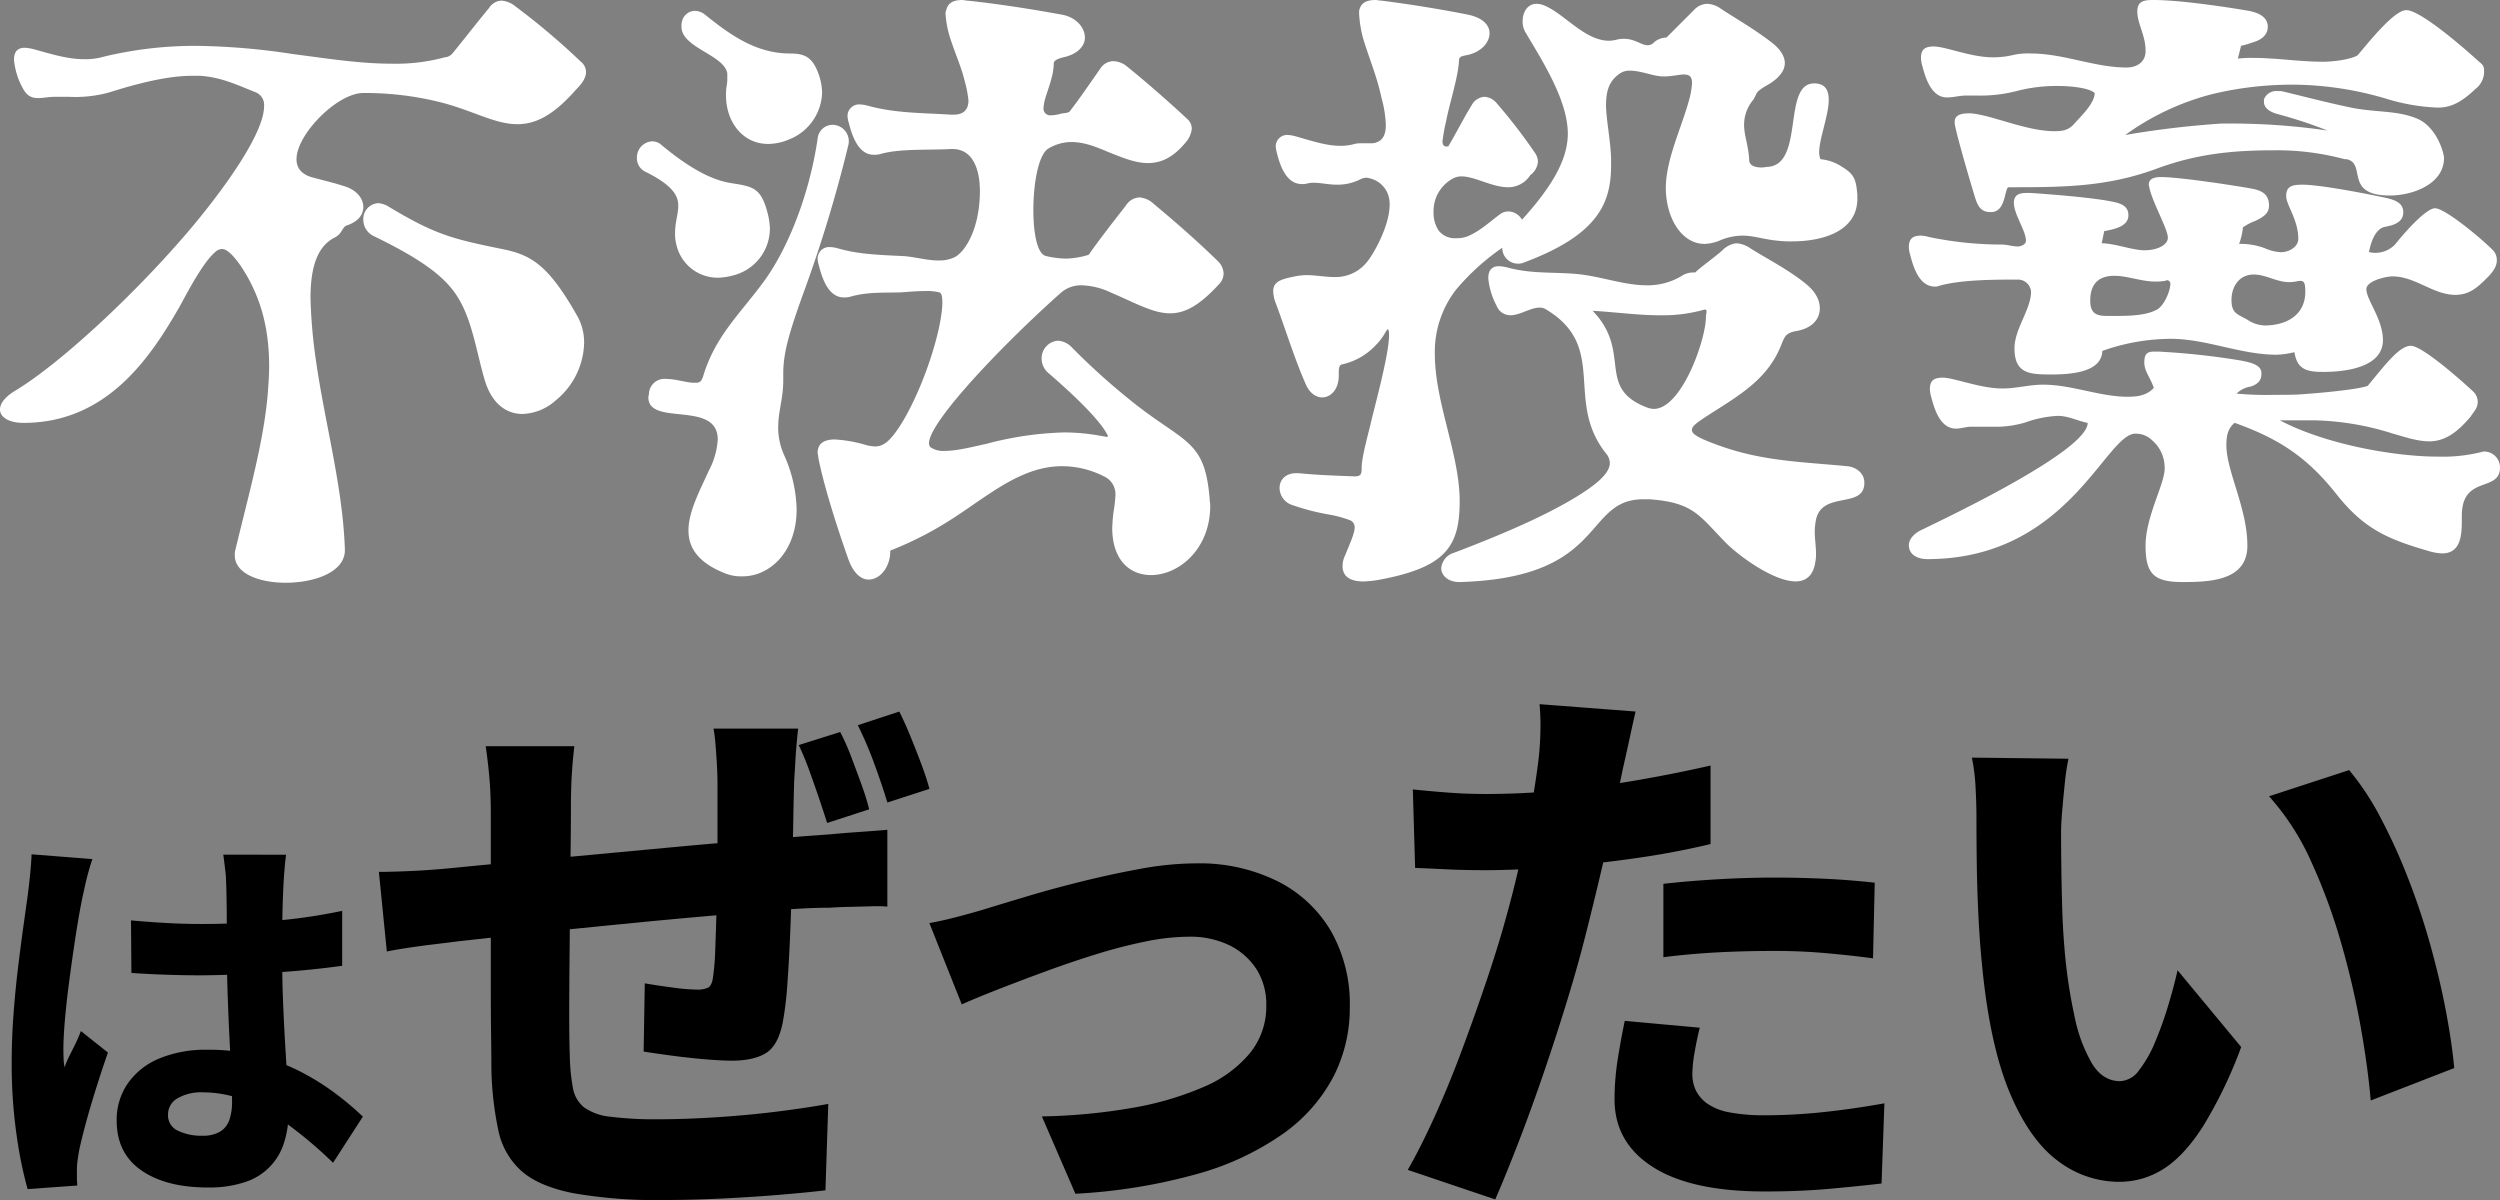
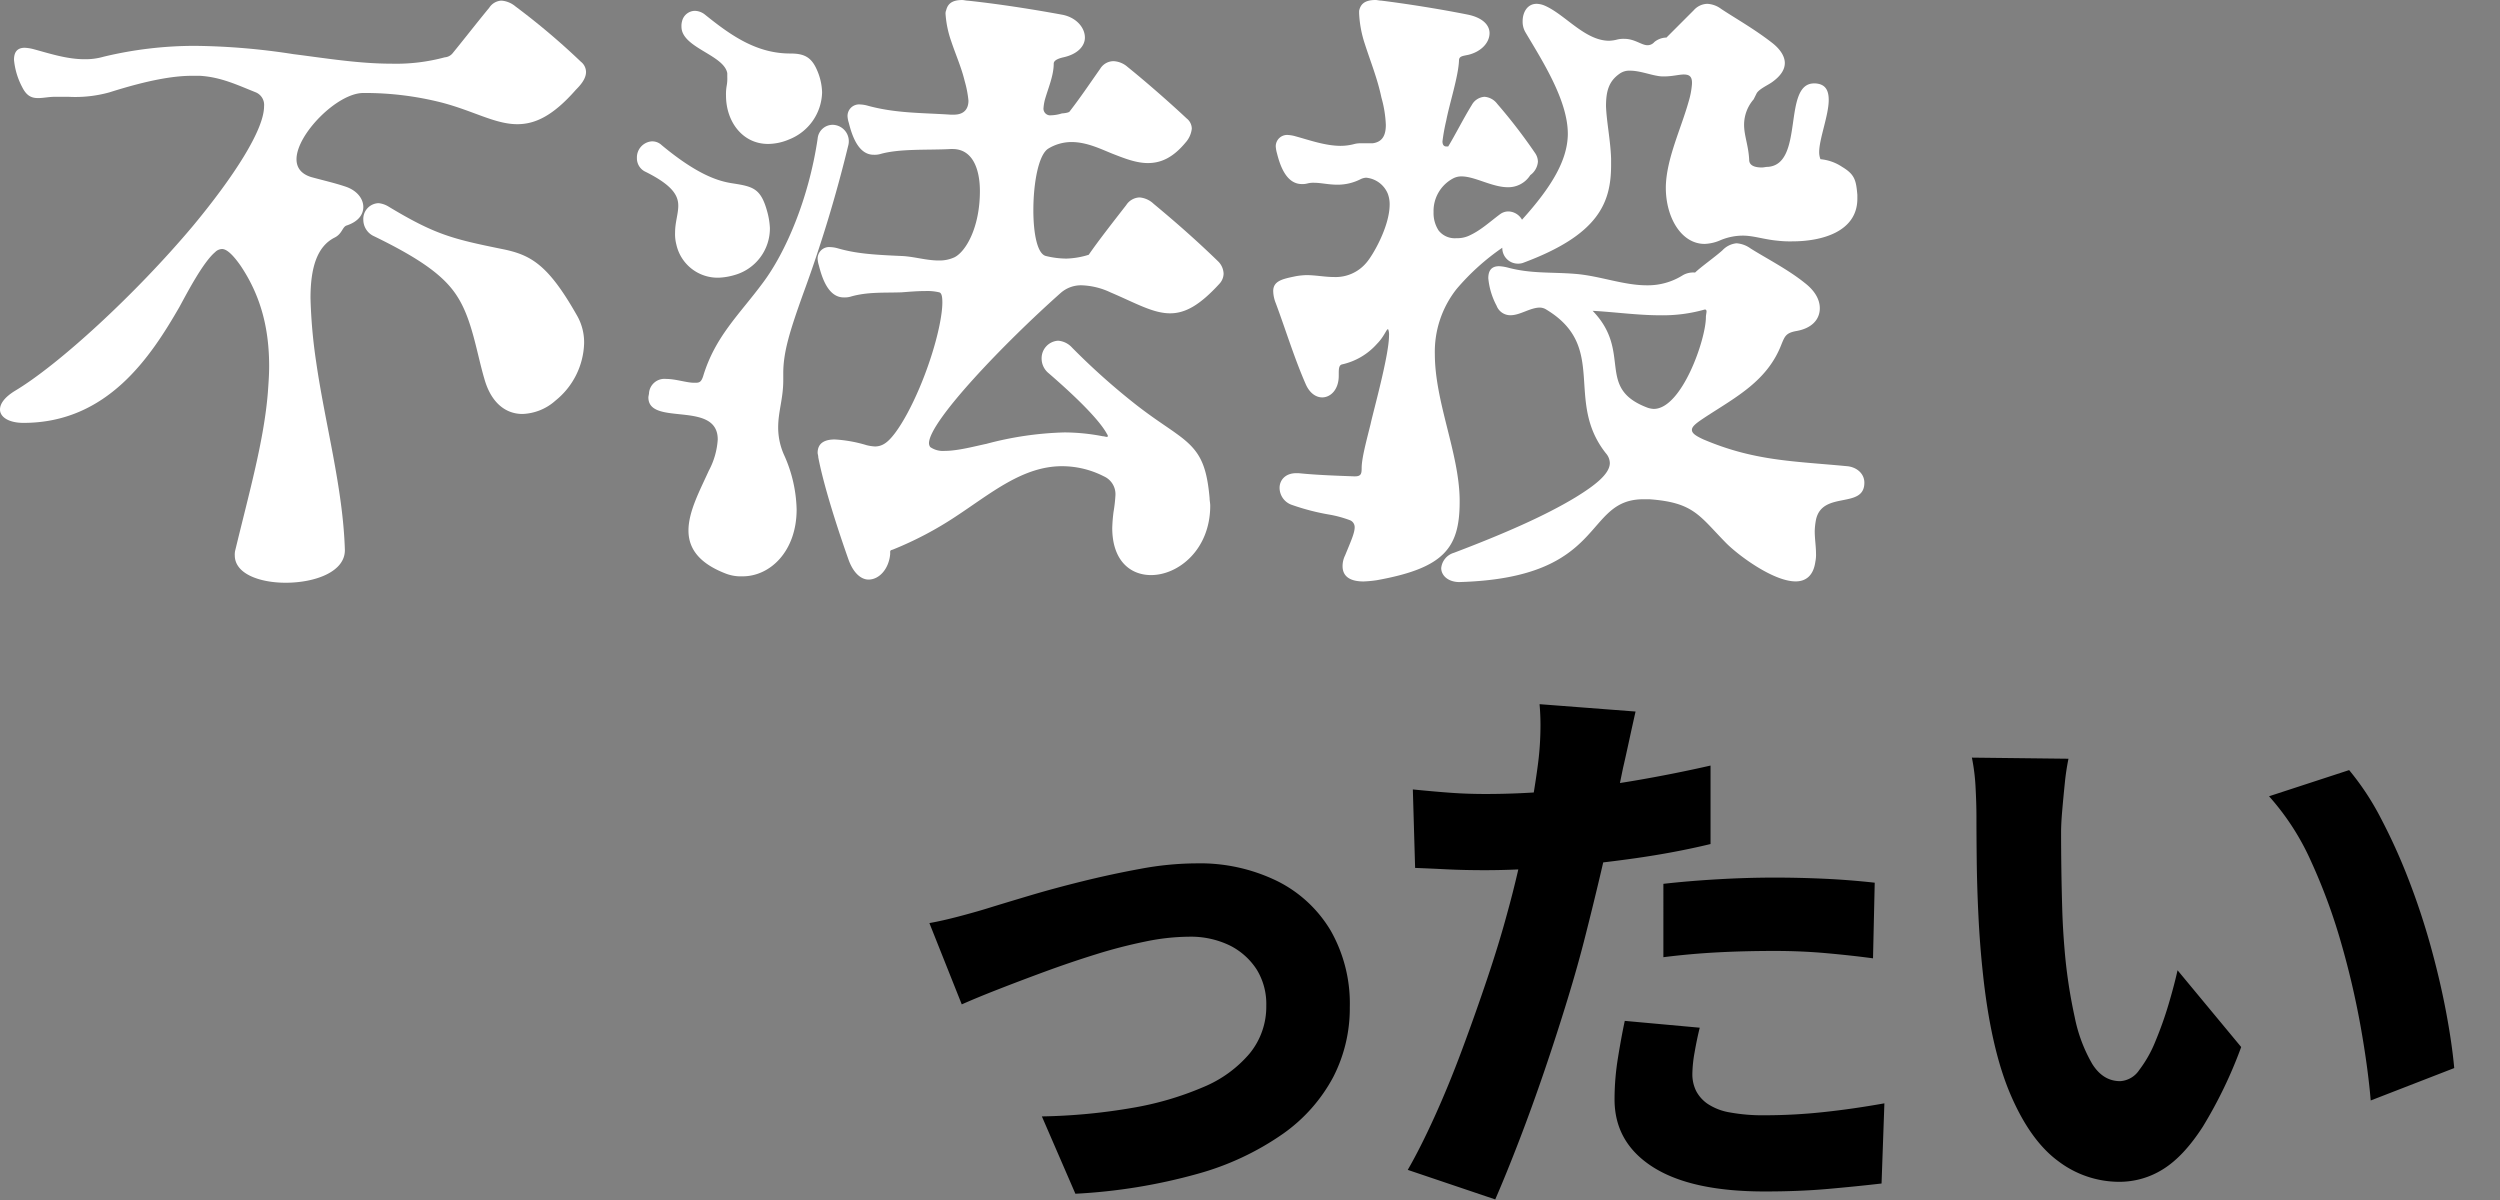
<svg xmlns="http://www.w3.org/2000/svg" id="レイヤー_1" data-name="レイヤー 1" viewBox="0 0 550 264">
  <rect x="0" y="0" width="550" height="264" fill="#808080" stroke="none" />
  <defs>
    <style>.cls-1{fill:#fff;}</style>
  </defs>
  <path class="cls-1" d="M75.871,121.058c0,4.763-6.579,7.145-13.018,7.145-5.74,0-11.2-1.961-11.2-6.024a3.879,3.879,0,0,1,.14-1.261c3.08-12.751,6.3-24.1,7.139-34.608.14-1.962.28-3.783.28-5.745,0-7.986-1.68-15.272-6.3-22.138-1.96-2.8-3.22-3.643-4.059-3.643a2.245,2.245,0,0,0-1.54.7c-2.66,2.241-6.16,8.967-7.839,12.049-6.3,10.929-15.819,25.5-34.3,25.5C1.96,93.035,0,91.774,0,90.093c0-1.262.98-2.663,3.219-4.064,9.659-5.744,26.6-21.3,39.2-36.289C51.374,38.951,58.093,28.583,58.093,23.4a2.992,2.992,0,0,0-1.819-3.083c-4.2-1.681-7.7-3.362-12.319-3.643h-1.68c-4.2,0-9.8.981-18.2,3.643a27.945,27.945,0,0,1-8.959.981H12.039c-1.26,0-2.52.28-3.64.28-1.4,0-2.52-.42-3.5-2.382A16,16,0,0,1,3.08,13.171c0-1.542.56-2.662,2.379-2.662a9.635,9.635,0,0,1,1.82.28c3.64.981,7.419,2.242,11.339,2.242a14.442,14.442,0,0,0,4.2-.561,85.882,85.882,0,0,1,20.158-2.382A148.935,148.935,0,0,1,64.533,11.91c6.719.84,14.278,2.1,21.557,2.1a40.993,40.993,0,0,0,11.759-1.4,2.44,2.44,0,0,0,1.68-.84c2.52-3.083,5.459-6.866,8.119-10.089A3.378,3.378,0,0,1,110.307.14a5.4,5.4,0,0,1,3.08,1.261,155.169,155.169,0,0,1,14.418,12.19,2.9,2.9,0,0,1,1.12,2.242c0,1.541-1.26,2.942-2.24,3.923-5.039,5.745-8.958,7.566-12.878,7.566-4.9,0-9.659-2.942-16.658-4.764a68.453,68.453,0,0,0-17.218-2.1c-5.739,0-14.7,9.107-14.7,14.571,0,1.822.98,3.223,3.219,3.923,3.08.841,5.04,1.262,7.559,2.1s3.92,2.662,3.92,4.484c0,1.681-1.12,3.222-3.639,4.063-.98.28-.98,1.822-2.66,2.662-3.92,1.962-5.32,6.725-5.32,13.311a114.482,114.482,0,0,0,1.26,14.151c1.96,13.591,5.879,27.6,6.3,41.194Zm39.056-29.985c-3.5,0-6.859-2.242-8.4-7.846-1.68-5.745-2.66-12.89-5.879-17.934-2.8-4.484-7.979-8.267-18.339-13.311a3.988,3.988,0,0,1-2.379-3.643,3.467,3.467,0,0,1,3.36-3.643,5.224,5.224,0,0,1,2.1.7c10.219,6.165,14,7.145,25.058,9.387,6.3,1.261,10.078,3.363,16.378,14.432a11.869,11.869,0,0,1,1.68,6.305,16.793,16.793,0,0,1-6.3,12.61A11.462,11.462,0,0,1,114.927,91.073Z" />
  <path class="cls-1" d="M158.183,61.089A9.3,9.3,0,0,1,148.8,53.8a9.079,9.079,0,0,1-.28-2.662c0-2.242.7-4.063.7-5.885,0-2.241-1.26-4.483-7.139-7.426a3.268,3.268,0,0,1-1.96-3.082,3.547,3.547,0,0,1,3.219-3.643,3.015,3.015,0,0,1,2.24.841c8.259,6.865,12.879,7.986,15.678,8.407,4.48.7,6.16,1.121,7.56,6.305a16.567,16.567,0,0,1,.56,3.5,10.657,10.657,0,0,1-7.839,10.368A14.054,14.054,0,0,1,158.183,61.089Zm1.26,65.013c-6.02-2.382-7.979-5.745-7.979-9.388,0-4.2,2.519-8.827,4.479-13.171a16.71,16.71,0,0,0,1.96-6.865c0-8.687-15.258-2.8-15.258-9.248,0-.28.139-.7.139-.98a3.408,3.408,0,0,1,3.78-3.083c2.1,0,4.48.841,6.159.841H153c.84,0,1.26-.14,1.68-1.4,2.66-8.827,7.979-13.591,13.159-20.6,5.039-6.725,10.079-18.495,12.038-31.665a3.324,3.324,0,0,1,3.36-3.083,3.619,3.619,0,0,1,3.359,4.624,298.909,298.909,0,0,1-9.938,32.646c-2.8,7.847-4.34,12.61-4.34,17.374v1.541c0,4.064-1.12,6.866-1.12,10.369a14.779,14.779,0,0,0,1.4,6.3,30.646,30.646,0,0,1,2.66,11.769c0,9.108-5.739,14.712-11.9,14.712A9.278,9.278,0,0,1,159.443,126.1Zm9.519-94.436c-5.6,0-9.24-4.9-9.24-10.649a10.542,10.542,0,0,1,.141-2.1,8.618,8.618,0,0,0,.14-1.961v-.841c-.7-4.063-10.079-5.6-10.079-10.228a3.879,3.879,0,0,1,.14-1.261,2.948,2.948,0,0,1,2.8-2.242,3.719,3.719,0,0,1,2.24.841c5.739,4.623,11.339,8.547,18.758,8.547,2.94,0,4.62.7,5.879,3.642a13.053,13.053,0,0,1,1.12,4.9,11.421,11.421,0,0,1-7.279,10.369A11.932,11.932,0,0,1,168.962,31.666Zm78.81,13.45a3.634,3.634,0,0,1,2.94-1.681,5.1,5.1,0,0,1,3.08,1.4c4.9,4.063,9.519,8.127,14.138,12.61a3.967,3.967,0,0,1,1.26,2.8,3.365,3.365,0,0,1-.84,2.1c-4.339,4.764-7.559,6.585-10.918,6.585-3.78,0-7.56-2.241-13.159-4.623a16.035,16.035,0,0,0-6.3-1.541,6.753,6.753,0,0,0-4.62,1.681c-12.458,11.069-28.977,28.3-28.977,33.067a1.494,1.494,0,0,0,.281.84,4.923,4.923,0,0,0,3.219.841c2.94,0,7-1.121,9.1-1.541a73.423,73.423,0,0,1,17.218-2.522,44.917,44.917,0,0,1,8.4.84c.28,0,.7.14.84.14s.28,0,.28-.14a.514.514,0,0,0-.14-.42c-1.4-2.662-5.6-7.146-12.878-13.451a4.151,4.151,0,0,1-1.54-3.223,3.861,3.861,0,0,1,3.639-3.923,4.634,4.634,0,0,1,3.08,1.542,149.77,149.77,0,0,0,14.138,12.61c3.78,2.942,6.719,4.764,8.819,6.305,4.9,3.5,6.58,6.3,7.279,14.151,0,.561.14,1.121.14,1.682,0,9.668-7,15.272-13.018,15.272-4.619,0-8.539-3.223-8.539-10.368a35,35,0,0,1,.28-3.5,32.257,32.257,0,0,0,.42-3.643,4.293,4.293,0,0,0-2.52-4.2,20.234,20.234,0,0,0-9.239-2.241c-8.679,0-15.678,6.024-23.377,11.069a77.108,77.108,0,0,1-13.858,7.286c-.56.14-.56.28-.56.56v.42c-.281,3.223-2.38,5.605-4.76,5.605-1.54,0-3.219-1.261-4.339-4.2-2.24-6.305-5.46-16.113-6.72-22.7,0-.42-.14-.7-.14-.981,0-2.242,1.68-2.942,3.78-2.942a29.91,29.91,0,0,1,7,1.261,9.635,9.635,0,0,0,1.82.28,3.873,3.873,0,0,0,2.24-.7c2.8-1.822,7.139-9.949,9.939-18.5,1.68-5.044,2.659-9.808,2.659-12.47,0-1.261-.14-2.1-.7-2.242a11.482,11.482,0,0,0-3.079-.28c-1.68,0-3.36.14-5.18.28-3.92.14-7.559-.14-11.339.981a4.759,4.759,0,0,1-1.4.14c-3.36,0-4.76-4.2-5.46-7.006a6.169,6.169,0,0,1-.28-1.4,2.535,2.535,0,0,1,2.8-2.662,7.027,7.027,0,0,1,1.68.28c3.919,1.121,7.559,1.4,14.138,1.681,2.66.14,5.32.981,7.979.981a7.832,7.832,0,0,0,3.5-.7c2.52-1.261,5.6-6.586,5.6-14.572,0-4.484-1.4-9.248-6.019-9.248h-.42c-4.9.281-11.2-.14-15.538,1.121a4.763,4.763,0,0,1-1.4.14c-3.36,0-4.759-4.2-5.459-7a6.132,6.132,0,0,1-.281-1.4,2.535,2.535,0,0,1,2.8-2.662,7.027,7.027,0,0,1,1.68.28c6.159,1.681,11.9,1.541,18.2,1.961h.7c2.38,0,3.22-1.4,3.22-3.082a23.786,23.786,0,0,0-.84-4.344c-.7-2.942-1.96-5.744-2.94-8.687a22.756,22.756,0,0,1-1.26-6.024,1.778,1.778,0,0,1,.14-.841c.28-1.121.98-2.242,3.5-2.242.42,0,.84.14,1.259.14,6.58.7,13.859,1.822,20.718,3.083,3.08.56,5.04,2.8,5.04,5.044,0,1.821-1.54,3.643-4.76,4.343-1.82.421-2.1.981-2.1,1.4,0,2.662-1.259,5.465-1.96,7.987a10.437,10.437,0,0,0-.279,1.681,1.482,1.482,0,0,0,1.679,1.681,8.53,8.53,0,0,0,2.38-.42c.28,0,1.54-.14,1.68-.42,2.38-3.083,4.059-5.6,6.719-9.388a3.466,3.466,0,0,1,2.94-1.681,5.035,5.035,0,0,1,3.08,1.261c3.639,2.942,8.678,7.286,13.018,11.349a2.9,2.9,0,0,1,1.12,2.242,5.479,5.479,0,0,1-1.4,3.082c-2.8,3.363-5.459,4.484-8.259,4.484-2.52,0-5.039-.981-7.559-1.962s-5.74-2.662-9.239-2.662a9.818,9.818,0,0,0-5.039,1.4c-2.24,1.261-3.36,7.707-3.36,13.591,0,5.044.84,9.668,2.8,10.088a19.371,19.371,0,0,0,4.479.561,17.9,17.9,0,0,0,4.9-.841C241.753,52.823,244.833,48.9,247.772,45.116Z" />
  <path class="cls-1" d="M385.8,21.858a8.521,8.521,0,0,0-2.1,5.6c0,2.382.98,4.624,1.12,7.706,0,1.121.98,1.682,2.8,1.682.42,0,.839-.14,1.4-.14,7.98-.7,3.08-18.355,10.079-18.355h.28c2.24.14,2.94,1.541,2.94,3.643,0,3.362-2.1,8.547-2.1,11.489a4.323,4.323,0,0,0,.28,1.541,10.226,10.226,0,0,1,4.759,1.682c2.8,1.681,3.08,2.942,3.36,6.165v.84c0,7.286-7.839,9.388-14.278,9.388a23.73,23.73,0,0,1-3.22-.14c-3.079-.28-5.319-1.121-7.7-1.121a12.822,12.822,0,0,0-5.18,1.121,9.544,9.544,0,0,1-3.219.7c-5.18,0-8.539-5.885-8.539-12.33v-.28c.14-6.165,3.359-12.75,5.039-18.775a17.511,17.511,0,0,0,.7-3.643c.14-1.821-.56-2.242-1.82-2.242-.98,0-2.519.421-4.2.421a6.769,6.769,0,0,1-1.68-.141c-1.68-.28-3.919-1.12-5.879-1.12a3.665,3.665,0,0,0-2.38.7c-2.38,1.681-2.94,3.923-2.94,7.146.14,3.5.98,7.426,1.12,11.489v1.4c0,8.407-2.8,15.413-19.458,21.578a3.477,3.477,0,0,1-1.119.14,3.437,3.437,0,0,1-3.36-3.5,51.16,51.16,0,0,0-10.079,9.107A22.27,22.27,0,0,0,315.666,77.9c0,10.508,5.319,21.717,5.459,31.946v.56c0,10.228-3.5,14.572-18.2,17.234a25.654,25.654,0,0,1-2.939.28c-3.36,0-4.62-1.4-4.62-3.363a5.337,5.337,0,0,1,.56-2.381c1.26-3.083,2.1-4.905,2.1-6.166a1.636,1.636,0,0,0-.98-1.541,24.958,24.958,0,0,0-4.62-1.261,49.77,49.77,0,0,1-8.119-2.1,3.985,3.985,0,0,1-2.8-3.784c0-1.681,1.259-3.222,3.639-3.222h.56c4.059.42,8.679.56,12.319.7,1.4,0,1.539-.56,1.539-1.821,0-2.1.981-5.745,1.96-9.668.56-2.662,4.06-15.132,4.06-19.475a3.11,3.11,0,0,0-.14-1.261.137.137,0,0,0-.14-.141c-.28,0-.84,1.682-2.38,3.223a14.452,14.452,0,0,1-7.559,4.484c-.84.14-.84.98-.84,2.241v.281c0,3.082-1.82,4.763-3.64,4.763-1.4,0-2.8-.98-3.639-2.942-2.52-5.745-4.48-12.19-6.58-17.794a7.519,7.519,0,0,1-.559-2.662c0-2.242,2.1-2.662,4.759-3.223a15.427,15.427,0,0,1,2.52-.28c2.1,0,4.059.42,6.159.42a8.806,8.806,0,0,0,7-3.082c1.4-1.542,5.179-7.987,5.179-12.891a6.554,6.554,0,0,0-.42-2.382,5.74,5.74,0,0,0-4.759-3.5,3.286,3.286,0,0,0-1.12.281,11.169,11.169,0,0,1-5.18,1.261c-1.96,0-3.64-.42-5.04-.42a5.242,5.242,0,0,0-1.539.14,4.319,4.319,0,0,1-1.26.14c-3.36,0-4.76-3.924-5.459-6.726a7.177,7.177,0,0,1-.281-1.541,2.5,2.5,0,0,1,2.8-2.522,7.224,7.224,0,0,1,1.54.28c3.08.841,6.58,2.1,9.939,2.1a11.661,11.661,0,0,0,3.08-.42,5.248,5.248,0,0,1,1.4-.14h2.519c2.24-.281,2.94-1.822,2.94-4.064a25.594,25.594,0,0,0-.98-6.025c-.84-4.063-2.38-7.846-3.64-11.769a24.947,24.947,0,0,1-1.259-6.726v-.56c.279-1.261.98-2.382,3.639-2.382.28,0,.84.14,1.26.14,5.6.7,12.738,1.822,19.038,3.083,3.36.7,4.759,2.382,4.759,4.063,0,2.1-1.819,4.063-4.619,4.764-1.26.28-2.1.28-2.1,1.261-.14,3.5-2.1,9.527-2.8,13.17a41.865,41.865,0,0,0-.839,4.624c0,.7.279,1.121.839,1.121h.42c1.54-2.522,3.36-6.165,5.18-9.107a3.446,3.446,0,0,1,2.8-1.822,3.828,3.828,0,0,1,2.8,1.541,117.834,117.834,0,0,1,8.4,10.929,3.4,3.4,0,0,1,.56,1.822,4.041,4.041,0,0,1-1.68,2.942,5.719,5.719,0,0,1-4.9,2.662c-3.5,0-7.28-2.382-10.219-2.382a3.864,3.864,0,0,0-1.82.421,8.112,8.112,0,0,0-4.339,7.426,7,7,0,0,0,1.119,4.063,4.522,4.522,0,0,0,3.92,1.681,6.187,6.187,0,0,0,3.08-.7c2.38-1.121,4.479-3.083,6.579-4.624a3.081,3.081,0,0,1,1.82-.561,3.541,3.541,0,0,1,2.94,1.822c6.719-7.426,9.938-13.171,10.078-18.635v-.28c0-7.426-5.739-16.253-9.379-22.418a4.611,4.611,0,0,1-.56-2.382c0-1.822.98-3.783,3.08-3.783a4.833,4.833,0,0,1,1.82.42c4.479,1.962,8.819,7.706,14.138,7.706a8.194,8.194,0,0,0,1.82-.28,5.743,5.743,0,0,1,1.54-.14c2.24,0,3.78,1.4,5.039,1.4a1.947,1.947,0,0,0,1.54-.7,4.361,4.361,0,0,1,2.52-.98h.14l6.019-6.025a4.124,4.124,0,0,1,2.94-1.4,5.544,5.544,0,0,1,3.08,1.121C381.6,3.923,386.078,6.445,390,9.528c1.4,1.121,2.66,2.662,2.66,4.343,0,1.4-.84,2.8-2.8,4.2-.98.7-2.66,1.4-3.359,2.382Zm-64.673,106.2c-2.659,0-4.06-1.541-4.06-3.082a3.915,3.915,0,0,1,2.8-3.363c11.059-4.2,20.018-8.127,26.737-12.19,4.339-2.662,7.559-5.184,7.559-7.566a3.365,3.365,0,0,0-.84-2.1c-9.239-11.63.56-23.4-13.158-31.666a2.7,2.7,0,0,0-1.4-.421c-2.1,0-4.34,1.682-6.439,1.682a3.236,3.236,0,0,1-3.08-2.1,16,16,0,0,1-1.82-6.025c0-1.541.56-2.662,2.38-2.662a9.635,9.635,0,0,1,1.82.28c5.179,1.4,9.519.981,14.838,1.4,5.459.42,10.639,2.522,15.818,2.522a14.427,14.427,0,0,0,7.979-2.242,4.586,4.586,0,0,1,2.66-.561c1.12-1.121,4.48-3.5,6.019-4.9a4.942,4.942,0,0,1,3.08-1.541,5.945,5.945,0,0,1,3.08,1.121c3.079,1.962,8.259,4.624,11.9,7.566,2.379,1.822,3.359,3.783,3.359,5.6,0,2.522-1.82,4.483-5.319,5.044-2.1.42-2.38,1.121-3.08,2.8-3.08,8.127-9.939,11.629-16.8,16.113-1.68,1.121-2.94,1.962-2.94,2.8,0,.7.7,1.261,2.52,2.1,11.2,4.764,19.738,4.764,31.5,5.885,2.1.14,3.92,1.541,3.92,3.643,0,5.884-9.239,1.681-10.639,8.126a15.451,15.451,0,0,0-.28,2.522c0,1.681.28,3.363.28,4.9a7.413,7.413,0,0,1-.14,1.822c-.42,3.082-2.1,4.343-4.339,4.343-5.04,0-13.019-6.025-15.539-8.687-5.739-5.885-7-8.687-16.658-9.387h-1.26c-13.438,0-7.839,17.233-40.315,18.214ZM375.019,68.1a33.62,33.62,0,0,1-9.8,1.261c-4.9,0-9.8-.7-14.839-.981,8.82,9.107.56,16.954,12.039,21.3a4.941,4.941,0,0,0,1.4.281c6.159,0,11.479-15.273,11.479-20.177,0-.42.14-.981.14-1.261s-.14-.42-.28-.42Z" />
-   <path class="cls-1" d="M462.37,53.523c2.8,0,6.859,1.541,9.379,1.541,2.8,0,5.179-1.12,5.179-2.8,0-1.821-3.36-7.706-4.059-10.929a6.063,6.063,0,0,0-.14-.7c0-1.261,1.12-1.682,2.659-1.682,3.92,0,15.118,1.682,19.878,2.523,2.38.42,3.78,1.26,3.92,3.5v.28c0,1.682-1.26,2.522-3.08,3.363a11.868,11.868,0,0,0-2.66,1.4,15.353,15.353,0,0,1-.84,3.643,14.971,14.971,0,0,1,5.739.981,9.874,9.874,0,0,0,3.5.841c1.68,0,3.78-1.121,3.78-2.943,0-4.063-2.52-7.286-2.66-9.247v-.28c0-2.382,1.96-2.382,3.92-2.382,4.619.14,15.678,2.382,18.2,2.942,1.819.42,3.639,1.121,3.639,3.083s-1.54,2.8-3.919,3.222c-1.68.281-2.94,2.1-3.64,5.6.28,0,.7.14,1.12.14A6.01,6.01,0,0,0,526.9,53.8c2.8-3.5,7-7.986,8.819-7.986,2.1,0,9.8,6.305,12.6,9.107a3.075,3.075,0,0,1,.98,2.382c0,1.4-.98,2.662-2.1,3.783-2.1,2.1-3.919,3.783-7,3.783-4.9,0-8.819-4.063-13.859-4.063-1.4,0-5.739.981-5.739,2.8,0,2.382,3.64,6.586,3.64,11.209,0,5.885-7.839,7.006-13.159,7.006-3.359,0-5.739-.42-6.3-4.344a18.842,18.842,0,0,1-3.92.561c-7.979,0-15.4-3.5-23.377-3.5A45.6,45.6,0,0,0,462.509,77.2c-.139,4.624-6.578,5.184-11.2,5.184-4.76,0-8.119-.14-8.119-5.744,0-4.344,3.639-8.547,3.639-12.47a2.883,2.883,0,0,0-2.8-2.662c-5.04,0-12.739,0-17.5,1.4a1.776,1.776,0,0,1-.84.14c-3.5,0-4.76-4.344-5.46-7.006a7.083,7.083,0,0,1-.279-1.681c0-1.822.839-2.522,2.659-2.522a7.027,7.027,0,0,1,1.68.28,77.525,77.525,0,0,0,16.1,1.681c1.12,0,2.38.421,3.5.421.7,0,1.819-.421,1.819-1.261,0-2.242-2.659-5.745-2.659-8.407v-.14c.14-1.541,1.12-1.962,2.8-1.962h.979c3.92.28,11.619.841,16.658,1.682,2.24.42,4.76.7,4.76,3.222s-3.22,3.083-5.319,3.5Zm-39.616,63.051c5.459-2.662,36.536-17.374,36.536-23.539-2.24-.42-4.2-1.541-6.579-1.541a23.9,23.9,0,0,0-7,1.4,22.541,22.541,0,0,1-7.419.981h-4.619c-1.12,0-2.24.42-3.36.42-3.5,0-4.759-4.343-5.459-7.006a7.035,7.035,0,0,1-.28-1.681c0-1.962.98-2.522,2.8-2.522,2.519,0,8.259,2.382,13.158,2.382,3.08,0,5.88-.841,8.959-.841,6.3,0,12.459,2.662,18.618,2.662,2.1,0,4.2-.28,5.74-1.961-.841-2.382-2.1-3.643-2.1-5.6s.7-2.382,2.239-2.382h.84A163.579,163.579,0,0,1,492.886,79.3c2.1.42,4.34.841,4.62,2.522v.56c0,1.4-.98,2.242-2.38,2.663a5.715,5.715,0,0,0-3.08,1.541,67.227,67.227,0,0,0,8.12.28c2.519,0,5.039,0,6.439-.14,3.919-.28,11.758-.981,14.278-1.822,4.06-4.9,7-8.827,9.519-8.827s11.339,7.847,13.579,9.948a3.212,3.212,0,0,1,1.119,2.382c0,1.4-.84,2.1-1.539,3.223-2.38,2.8-5.18,5.464-9.1,5.464-2.66,0-5.46-.981-7.979-1.681a60.953,60.953,0,0,0-17.358-2.942h-7.56c10.079,5.324,25.337,7.986,34.716,7.986a35.427,35.427,0,0,0,9.519-.981c.14,0,.42-.14.56-.14a3.5,3.5,0,0,1,3.64,3.5c0,5.6-8.4,1.541-8.4,10.648v1.121c0,3.223-.28,7.146-4.34,7.146a11.908,11.908,0,0,1-3.08-.56c-9.238-2.663-14.278-5.044-20.157-12.47-6.439-8.127-12.6-12.19-22.4-15.693-1.539,1.261-1.819,2.942-1.819,4.9,0,5.745,4.619,13.871,4.619,22.138,0,7.706-8.259,7.986-14.278,7.986-6.3,0-8.12-1.821-8.12-7.986,0-6.3,4.06-13.311,4.2-16.814v-.42a7.92,7.92,0,0,0-2.66-5.885,5.164,5.164,0,0,0-3.779-1.541c-6.579,0-14.838,27.6-45.775,27.6-1.96,0-4.059-.84-4.059-3.082C419.955,118.4,421.494,117.134,422.754,116.574Zm93.09-81.546a57.27,57.27,0,0,0-15.678-1.961c-9.24,0-17.079.84-25.758,4.063-11.058,4.063-20.717,4.063-32.616,4.063-.84.7-.56,5.324-3.64,5.465h-.28c-2.1,0-2.8-1.4-3.359-3.223-.84-2.662-4.2-14.152-4.479-16.253v-.42c0-1.261,1.119-1.822,2.939-1.822h.56c4.48.28,12.178,3.923,18.478,3.923,1.96,0,3.219-.28,4.479-1.821,1.4-1.541,4.34-4.344,4.34-6.585-1.4-1.262-6.019-1.542-7.839-1.542a35.075,35.075,0,0,0-9.379,1.121,31.559,31.559,0,0,1-8.819.981h-2.24c-1.4,0-2.8.42-4.2.42-3.5,0-4.76-4.343-5.46-7.005a7.043,7.043,0,0,1-.28-1.682c0-1.961.98-2.522,2.8-2.522,2.66,0,8.119,2.382,13.018,2.382a19.006,19.006,0,0,0,4.06-.42,15.234,15.234,0,0,1,4.339-.42c7.14,0,14,3.082,21,3.082,2.38,0,4.2-1.261,4.2-3.643,0-3.363-1.679-5.745-1.819-8.407v-.28c0-2.242,1.4-2.522,3.5-2.522,5.6,0,15.259,1.4,21,2.382,2.24.42,4.2,1.4,4.2,3.5,0,1.821-1.4,2.942-3.5,3.5a18.466,18.466,0,0,1-2.38.7l-.7,2.8a26.976,26.976,0,0,1,3.36-.14c5.179,0,10.219.841,15.4.841,1.96,0,5.88-.42,7.56-1.4,1.959-2.242,7.839-9.808,10.638-9.948h.14c2.8,0,11.2,7.005,15.818,11.209.98.841,1.26.981,1.26,2.382a4.844,4.844,0,0,1-1.959,3.783c-3.5,3.363-5.88,4.063-8.26,4.063a43.861,43.861,0,0,1-11.338-1.961,73.521,73.521,0,0,0-19.878-3.083h-1.4a74.993,74.993,0,0,0-17.078,2.1A56.585,56.585,0,0,0,467.549,29.7a203.286,203.286,0,0,1,21.278-2.522h2.8a148.039,148.039,0,0,1,20.438,1.541,101.116,101.116,0,0,0-11.059-3.643c-1.54-.42-2.939-1.261-2.939-2.662v-.56a2.917,2.917,0,0,1,2.939-1.822h.84c4.76,1.121,9.379,2.382,15.4,3.643,5.6,1.121,9.939.561,14.419,2.382s6.019,7.706,6.019,8.687c0,5.745-6.859,8.267-11.9,8.267-10.218,0-5.039-7.006-9.519-7.987ZM463.629,69.5h2.38c2.66,0,6.3-.14,8.539-1.4,1.54-.841,2.94-4.063,2.94-5.745a.75.75,0,0,0-.7-.7.514.514,0,0,0-.42.14,13.583,13.583,0,0,1-2.38.14c-2.8,0-6.019-1.261-8.819-1.261-3.639,0-5.319,1.962-5.319,5.464C459.85,69.216,461.53,69.5,463.629,69.5Zm30.8.841a7.173,7.173,0,0,0,3.78,1.261c4.759,0,8.959-2.242,8.959-7.426,0-1.962-.28-2.382-1.12-2.382-.56,0-1.26.28-2.38.28-2.8,0-5.179-1.681-7.839-1.681-3.22,0-4.9,2.662-4.9,5.6S492.186,69.076,494.426,70.337Z" />
-   <path d="M20.333,189q-.351.964-.831,2.671T18.671,195q-.351,1.621-.525,2.408-.351,1.577-.875,4.642t-1.094,6.962q-.569,3.9-1.093,7.969t-.831,7.75q-.308,3.678-.306,6.217c0,.468.013,1.095.043,1.883a11.066,11.066,0,0,0,.219,1.97,21.759,21.759,0,0,1,1.181-2.758q.656-1.269,1.269-2.54t1.137-2.671l5.949,4.729q-1.311,3.766-2.58,7.794t-2.232,7.575q-.963,3.546-1.487,6-.176.876-.35,2.145a15.414,15.414,0,0,0-.175,1.97V258.8q0,1.05.088,2.014L6.073,261.6A90.847,90.847,0,0,1,3.667,249.82a110.087,110.087,0,0,1-1.094-16.245q0-4.99.393-10.333t1.007-10.377q.611-5.036,1.181-9.108t.919-6.611q.261-1.926.524-4.466t.35-4.729Zm42.608-.963q-.176,1.227-.306,2.758t-.219,2.934q-.087,1.4-.175,3.765t-.131,5.342q-.045,2.978-.043,6.305,0,6.3.218,11.559t.481,9.59q.263,4.334.482,7.925t.218,6.655a20.842,20.842,0,0,1-1.006,6.612,13.12,13.12,0,0,1-8.574,8.582,24.854,24.854,0,0,1-8.181,1.182q-9.186,0-14.61-3.766T25.67,246.536a14.047,14.047,0,0,1,2.45-8.188,15.725,15.725,0,0,1,6.912-5.473,26.341,26.341,0,0,1,10.5-1.927,43.89,43.89,0,0,1,21,5.036,54.72,54.72,0,0,1,7.525,4.772,66.573,66.573,0,0,1,5.774,4.9l-6.562,10.158a92.563,92.563,0,0,0-9.843-8.363,43.421,43.421,0,0,0-9.4-5.3,25.435,25.435,0,0,0-9.449-1.839,10.271,10.271,0,0,0-5.512,1.314,4.049,4.049,0,0,0-2.1,3.59,3.693,3.693,0,0,0,2.188,3.547,11.826,11.826,0,0,0,5.337,1.095,7.469,7.469,0,0,0,3.893-.876,4.817,4.817,0,0,0,2.056-2.54,12.025,12.025,0,0,0,.612-4.115q0-2.277-.174-5.911t-.394-8.057q-.219-4.422-.394-9.37t-.175-9.764q0-5.166-.044-9.327t-.131-6a24.817,24.817,0,0,0-.219-2.759q-.219-1.794-.393-3.108ZM28.82,202.488q3.849.351,7.7.569t7.874.219q7.961,0,15.967-.7a120.788,120.788,0,0,0,14.917-2.189v12.085q-6.912.964-14.873,1.488t-16.011.614q-3.85,0-7.743-.132t-7.742-.394Z" />
-   <path d="M83.353,191.817q2.625,0,6.937-.188t9.436-.688q3.75-.375,11-1.064t16.623-1.563q9.374-.874,19.435-1.814t19.373-1.689q9.31-.751,16.436-1.251,2.5-.249,6.062-.5t6.562-.5v16.889a28.7,28.7,0,0,0-3.5-.063q-2.376.065-4.937.125t-4.312.188q-4.752,0-11.686.563t-14.874,1.251q-7.938.689-16.185,1.5t-15.749,1.564q-7.5.75-13.561,1.439t-9.561,1.063q-1.875.252-5,.625t-6.061.814q-2.939.44-4.687.813Zm43-27.648q-.375,3.255-.562,6.318t-.188,7.318q0,3.378-.062,8.757t-.125,11.947q-.065,6.569-.125,13.011t-.063,11.885q0,5.442.125,8.694a43.509,43.509,0,0,0,.688,7.256,7.025,7.025,0,0,0,2.437,4.253,11.978,11.978,0,0,0,5.749,2.065,77.954,77.954,0,0,0,10.624.563q5.874,0,12.749-.438t13.373-1.251q6.5-.813,11.249-1.689l-.625,19.015q-4.251.5-10.311,1t-12.686.813q-6.627.31-12.5.313a106.1,106.1,0,0,1-20-1.5q-7.5-1.5-11.311-4.817a16.353,16.353,0,0,1-5.125-8.882,71.47,71.47,0,0,1-1.562-13.949q0-2.75-.062-7.318t-.063-10.2V178.806q0-4.128-.312-7.694t-.813-6.943Zm49.245-3.878q-.126,1-.313,3t-.312,4.254q-.126,2.251-.25,4.128-.126,4.254-.188,8.007t-.125,7.13q-.065,3.378-.187,6.631-.126,5.629-.375,11.759t-.625,11.259a74.956,74.956,0,0,1-1,8.382q-1,5.132-3.687,6.818t-7.562,1.689q-2.248,0-5.936-.313t-7.375-.813q-3.687-.5-6.062-.875l.25-15.013q2.874.5,6.25.939a43.024,43.024,0,0,0,5.124.438,5.642,5.642,0,0,0,2.562-.438q.811-.438,1.063-2.19a54.07,54.07,0,0,0,.5-5.942q.123-3.44.25-7.569t.25-8.381V172.426q0-1.75-.125-4.066t-.313-4.566a33.106,33.106,0,0,0-.437-3.5Zm9.249.751a50.705,50.705,0,0,1,2.437,5.5q1.186,3.129,2.25,6.067t1.687,5.442l-9.249,3q-.876-2.751-1.875-5.692t-2.062-5.88q-1.064-2.939-2.312-5.567Zm13-4.5q1.248,2.5,2.5,5.567t2.375,6.067q1.125,3,1.75,5.38l-9.249,3q-1.251-4.128-2.938-8.694a82.9,82.9,0,0,0-3.562-8.32Z" />
  <path d="M204.465,203.076q2.872-.5,6.874-1.564t6.749-1.939q3.249-1,8.5-2.565t11.562-3.127q6.309-1.563,12.811-2.753a68.337,68.337,0,0,1,12.248-1.188,38.661,38.661,0,0,1,17.748,3.878,28.339,28.339,0,0,1,11.812,10.947,32.432,32.432,0,0,1,4.187,16.826,33.1,33.1,0,0,1-3.625,15.325,35.923,35.923,0,0,1-11.061,12.51,61.162,61.162,0,0,1-18.811,8.819,123.092,123.092,0,0,1-26.872,4.379l-7.374-17.014a128.736,128.736,0,0,0,19.873-1.876,68.646,68.646,0,0,0,15.623-4.567,26.779,26.779,0,0,0,10.249-7.443,16.268,16.268,0,0,0,3.625-10.509,14.419,14.419,0,0,0-2.125-7.944,15.025,15.025,0,0,0-5.874-5.254,19.689,19.689,0,0,0-9.125-1.939,48.4,48.4,0,0,0-9.5,1.063,110.679,110.679,0,0,0-10.874,2.815q-5.625,1.754-11.062,3.753t-10.248,3.878q-4.814,1.877-8.187,3.378Z" />
  <path d="M359.825,156.538q-.627,2.752-1.438,6.5t-1.312,5.88q-.876,4.254-2.125,10.446t-2.874,13.073q-1.626,6.882-3.25,13.261-1.626,6.505-4,14.261T339.764,235.6q-2.688,7.881-5.5,15.2t-5.312,13.073l-19.248-6.5q2.748-4.754,5.875-11.635t6.061-14.762q2.935-7.881,5.562-15.7t4.375-14.324q1.248-4.5,2.312-9.07t1.937-8.82q.873-4.251,1.5-8.069t1-6.693a64.833,64.833,0,0,0,.563-7.381,51.132,51.132,0,0,0-.188-6Zm-33,18.14q7.875,0,16.124-.751t16.685-2.189q8.438-1.437,16.686-3.315v17.264q-7.75,1.876-16.561,3.127t-17.373,1.939q-8.562.69-15.686.688-4.624,0-8.374-.187t-7-.313l-.5-17.264q5,.5,8.562.75T326.828,174.678Zm47.12,51.416q-.627,2.505-1.125,5.38a28.729,28.729,0,0,0-.5,4.754,8.266,8.266,0,0,0,.813,3.753,7.892,7.892,0,0,0,2.562,2.877,12.627,12.627,0,0,0,4.875,1.876,40.166,40.166,0,0,0,7.749.626,120.992,120.992,0,0,0,12.748-.688q6.5-.687,13.5-1.939l-.625,17.639q-5.376.624-11.749,1.189t-14,.562q-16.124,0-24.56-5.379T355.2,241.857a57.031,57.031,0,0,1,.75-9.132q.75-4.628,1.5-8.132Zm-8-31.65q5.5-.626,11.936-1t12.561-.375q5.25,0,10.812.25t11.186.875l-.375,16.639q-4.626-.624-10.186-1.126t-11.437-.5q-6.626,0-12.561.312t-11.936,1.064Z" />
  <path d="M455.064,166.921a52.437,52.437,0,0,0-.812,5.442q-.314,3.067-.562,5.943t-.25,4.753q0,4.006.062,8.32t.188,8.569q.123,4.254.5,8.757a112.7,112.7,0,0,0,2.249,15.075,33.446,33.446,0,0,0,3.875,10.321q2.373,3.753,6.124,3.753a5.422,5.422,0,0,0,4.187-2.44,26.828,26.828,0,0,0,3.562-6.317,80.389,80.389,0,0,0,2.875-8.069q1.248-4.191,2-7.569l14,16.889a98.733,98.733,0,0,1-8.436,17.514q-4.19,6.506-8.687,9.32A18.044,18.044,0,0,1,466.188,260a22.183,22.183,0,0,1-13.311-4.5q-6.186-4.5-10.561-14.7t-6.124-27.085q-.627-5.879-.938-12.26t-.375-12.135q-.065-5.752-.062-9.632,0-2.751-.188-6.38a43.816,43.816,0,0,0-.812-6.631Zm61.744,2.5a58.267,58.267,0,0,1,6.937,10.509,127.378,127.378,0,0,1,6.124,13.511q2.813,7.257,4.874,14.7t3.375,14.387q1.313,6.943,1.812,12.447l-18.373,7.131q-.627-7.38-2.249-16.451A183.119,183.119,0,0,0,515,207.267a127.054,127.054,0,0,0-6.561-17.765,55.181,55.181,0,0,0-9.249-14.324Z" />
</svg>